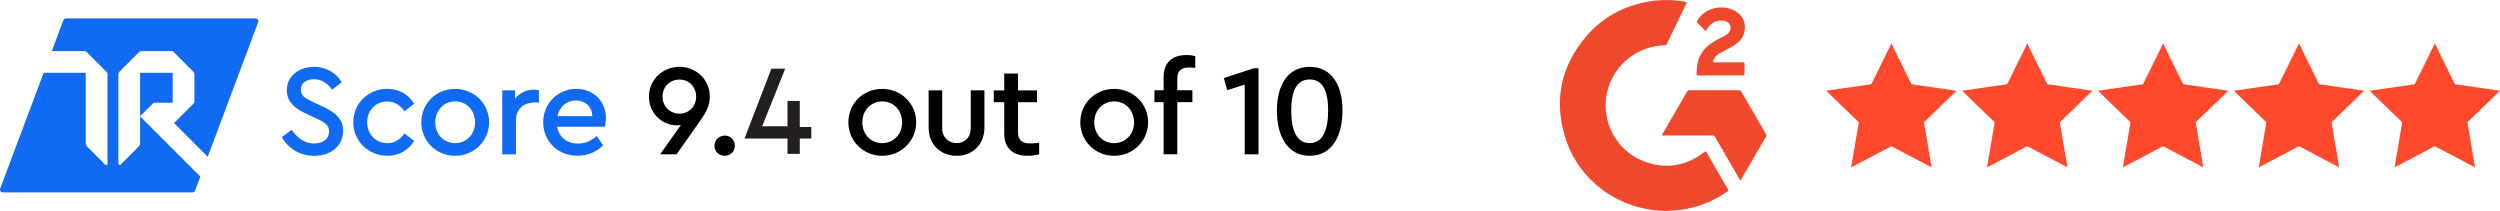
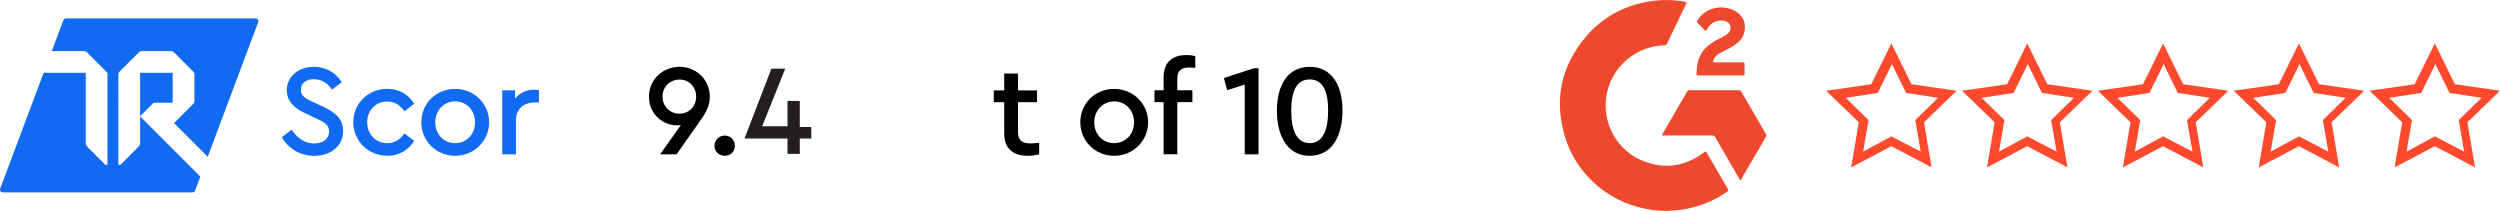
<svg xmlns="http://www.w3.org/2000/svg" id="Layer_2" viewBox="0 0 460.06 38.81">
  <defs>
    <style> .cls-1 { fill: #ff492c; } .cls-2 { fill: #ef492d; } .cls-3 { fill: #116bf2; } .cls-4 { fill: #231f20; } </style>
  </defs>
  <g id="Layer_1-2">
    <g>
      <g>
        <path class="cls-2" d="m306.76,38.81c-8.7-.02-16.28-5.48-18.76-13.63-2.07-6.82-.73-13.06,3.92-18.51,2.86-3.35,6.54-5.4,10.87-6.28,2.42-.49,4.92-.51,7.35-.06.27.05.27.12.17.34-1.19,2.47-2.38,4.95-3.57,7.42-.03.08-.08.14-.15.19-.07.04-.15.06-.24.05-2.49.06-4.89.95-6.81,2.52-1.92,1.57-3.26,3.74-3.8,6.15-1.19,5.28,1.68,10.74,6.75,12.67,4.03,1.54,7.77.92,11.18-1.7.17-.13.25-.16.37.06,1.31,2.27,2.62,4.54,3.95,6.8.12.2.07.29-.1.41-2.57,1.8-5.54,2.96-8.65,3.37-.82.11-1.65.17-2.48.19Z" />
        <path class="cls-2" d="m320.27,33.19c-.11-.06-.14-.17-.19-.27-1.49-2.55-2.97-5.11-4.44-7.67-.05-.1-.13-.19-.23-.25-.1-.06-.22-.08-.34-.07-2.95,0-5.9,0-8.85,0h-.37c0-.11.04-.22.11-.31,1.5-2.59,3-5.17,4.5-7.76.04-.09.11-.16.19-.2.08-.05.18-.07.27-.06,3.02,0,6.04,0,9.06,0,.09,0,.19.01.27.06.08.05.15.12.19.2,1.51,2.61,3.02,5.21,4.54,7.81.05.07.08.15.08.23,0,.08-.02.17-.07.24-1.53,2.62-3.05,5.24-4.56,7.85-.04.07-.06.16-.15.18Z" />
        <path class="cls-2" d="m313.91,5.73c-.54-.54-1.05-1.05-1.57-1.56-.16-.16-.05-.27.02-.39.6-1.03,1.57-1.8,2.72-2.15.7-.23,1.43-.31,2.16-.24.73.07,1.44.29,2.08.65,2.35,1.26,2.14,4.19.78,5.52-.51.49-1.1.91-1.73,1.24-.65.35-1.31.67-1.95,1.04-.53.3-.95.72-1.14,1.33-.08.24-.03.31.23.31,1.73-.01,3.46,0,5.18-.01.26,0,.36.05.35.33-.02.61-.01,1.21,0,1.82,0,.19-.05.26-.25.26-2.78,0-5.55,0-8.33,0-.13,0-.25,0-.25-.19,0-1.91.36-3.69,1.86-5.05.72-.63,1.52-1.16,2.39-1.56.48-.23.96-.45,1.37-.79.36-.29.61-.65.64-1.13.04-.75-.56-1.31-1.46-1.37-1.3-.09-2.24.49-2.89,1.57-.07.11-.13.22-.22.37Z" />
-         <path class="cls-1" d="m338.16,17.3l6.5-1.1,3.4-6.5,3.1,6.4,7,1.2-4.9,4.8,1,7-6.2-3-6.2,3,.8-6.9-4.5-4.9Zm24.9,0l6.5-1.1,3.4-6.5,3.2,6.4,6.9,1.2-4.9,4.8,1.1,7-6.3-3-6.1,3,.8-6.9-4.6-4.9Zm25.4,0l6.5-1.1,3.4-6.5,3.1,6.4,7,1.2-4.9,4.8,1.1,7-6.3-3-6.2,3,.8-6.9-4.5-4.9Zm24.6,0l6.5-1.1,3.4-6.5,3.2,6.4,6.9,1.2-4.9,4.8,1.1,7-6.3-3-6.1,3,.8-6.9-4.6-4.9Zm25,0l6.5-1.1,3.4-6.5,3.2,6.4,6.9,1.2-4.9,4.8,1.1,7-6.3-3-6.1,3,.8-6.9-4.6-4.9Z" />
        <path class="cls-1" d="m360.06,16.7l-8.3-1.2-3.7-7.5-3.7,7.5-8.3,1.2,6,5.8-1.4,8.3,7.4-3.9,7.4,3.9-1.4-8.3,6-5.8Zm-12,8.4l-5.2,2.8,1-5.8-4.2-4.1,5.9-.9,2.6-5.3,2.6,5.3,5.9.9-4.2,4.1,1,5.8-5.4-2.8Zm37-8.4l-8.3-1.2-3.7-7.5-3.7,7.5-8.3,1.2,6,5.8-1.4,8.3,7.4-3.9,7.4,3.9-1.4-8.3,6-5.8Zm-12,8.4l-5.2,2.8,1-5.8-4.2-4.1,5.9-.9,2.6-5.3,2.6,5.3,5.9.9-4.2,4.1,1,5.8-5.4-2.8Zm37-8.4l-8.3-1.2-3.7-7.5-3.7,7.5-8.3,1.2,6,5.8-1.4,8.3,7.4-3.9,7.4,3.9-1.4-8.3,6-5.8Zm-12,8.4l-5.2,2.8,1-5.8-4.2-4.1,5.9-.9,2.6-5.3,2.6,5.3,5.9.9-4.2,4.1,1,5.8-5.4-2.8Zm37-8.4l-8.3-1.2-3.7-7.5-3.7,7.5-8.3,1.2,6,5.8-1.4,8.3,7.4-3.9,7.4,3.9-1.4-8.3,6-5.8Zm-12,8.4l-5.2,2.8,1-5.8-4.2-4.1,5.9-.9,2.6-5.3,2.6,5.3,5.9.9-4.2,4.1,1,5.8-5.4-2.8Zm37-8.4l-8.3-1.2-3.7-7.5-3.7,7.5-8.3,1.2,6,5.8-1.4,8.3,7.4-3.9,7.4,3.9-1.4-8.3,6-5.8Zm-12,8.4l-5.2,2.8,1-5.8-4.2-4.1,5.9-.9,2.6-5.3,2.6,5.3,5.9.9-4.2,4.1,1,5.8-5.4-2.8Z" />
      </g>
      <g>
        <path class="cls-3" d="m12.13,3.4c-.21,0-.39.13-.47.32l-2.13,5.68h5.94c.2,0,.39.08.53.22l3.56,3.56c.14.14.22.33.22.53v16.4c0,.22-.27.33-.43.18l-3.35-3.35c-.14-.15-.22-.34-.22-.54v-13h-7.75L.03,34.72c-.12.33.12.68.47.68h34.93c.21,0,.39-.13.47-.32l.97-2.58-11.09-11.1,2.43-2.43s.11-.07.18-.07h3.39v-5.5h-6v13c0,.2-.08.39-.22.53l-3.35,3.35c-.16.16-.43.05-.43-.17V13.71c0-.2.08-.39.22-.53l3.56-3.56c.14-.14.33-.22.53-.22h5.38c.2,0,.39.08.53.22l3.56,3.56c.14.14.22.33.22.53v4.88c0,.2-.08.39-.22.53l-3.53,3.53,6.2,6.2,9.29-24.78c.03-.07.04-.16.03-.24,0-.08-.04-.16-.08-.22-.05-.07-.11-.12-.18-.16-.07-.04-.15-.06-.23-.06H12.13Z" />
        <path class="cls-3" d="m57.84,28.67c3.02,0,5.3-1.78,5.3-4.58,0-2.18-1.39-3.41-3.79-4.51l-1.78-.82c-1.3-.62-2.21-1.06-2.21-2.26,0-1.3,1.13-1.92,2.4-1.92,1.37,0,2.52.7,3.34,1.92l1.78-1.37c-.96-1.63-2.78-2.83-5.11-2.83-2.74,0-4.99,1.68-4.99,4.3,0,2.33,1.78,3.5,3.7,4.39l1.75.82c1.39.65,2.33,1.13,2.33,2.38,0,1.37-1.1,2.21-2.74,2.21-1.97,0-3.24-1.2-4.15-2.52l-1.8,1.37c1.2,2.09,3.34,3.43,5.98,3.43Z" />
        <path class="cls-3" d="m71.25,28.67c2.21,0,3.94-1.08,4.97-2.74l-1.78-1.37c-.79,1.08-1.78,1.78-3.17,1.78-2.16,0-3.7-1.66-3.7-3.84s1.54-3.82,3.7-3.82c1.42,0,2.4.72,3.17,1.8l1.78-1.39c-1.01-1.66-2.74-2.74-4.97-2.74-3.48,0-6.24,2.69-6.24,6.14s2.76,6.17,6.24,6.17Z" />
-         <path class="cls-3" d="m83.75,28.67c3.5,0,6.26-2.74,6.26-6.17s-2.76-6.14-6.26-6.14-6.22,2.69-6.22,6.14,2.74,6.17,6.22,6.17Zm0-2.33c-2.09,0-3.65-1.63-3.65-3.82s1.56-3.86,3.67-3.86,3.65,1.66,3.65,3.86-1.58,3.82-3.67,3.82Z" />
+         <path class="cls-3" d="m83.75,28.67c3.5,0,6.26-2.74,6.26-6.17s-2.76-6.14-6.26-6.14-6.22,2.69-6.22,6.14,2.74,6.17,6.22,6.17m0-2.33c-2.09,0-3.65-1.63-3.65-3.82s1.56-3.86,3.67-3.86,3.65,1.66,3.65,3.86-1.58,3.82-3.67,3.82Z" />
        <path class="cls-3" d="m98.21,16.5c-1.34,0-2.59.58-3.43,1.66v-1.54h-2.35v11.78h2.52v-6.29c0-2.18,1.58-3.26,3.46-3.26h.77v-2.23c-.26-.07-.55-.12-.96-.12Z" />
-         <path class="cls-3" d="m111.51,21.75c0-3.1-2.3-5.4-5.45-5.4-3.43,0-6.1,2.71-6.1,6.17s2.69,6.14,6.34,6.14c1.87,0,3.46-.72,4.7-1.9l-1.2-1.73c-.98.86-2.06,1.39-3.43,1.39-2.02,0-3.5-1.15-3.84-3.1h8.78c.07-.31.19-.94.19-1.58Zm-5.54-3.26c1.61,0,2.98,1.03,3.02,2.88h-6.41c.38-1.75,1.73-2.88,3.38-2.88Z" />
        <path d="m125.04,12.3c-3.05,0-5.62,2.33-5.62,5.47s2.47,5.3,5.18,5.3c.24,0,.48-.02.7-.07l-3.82,5.4h3.02l3.94-5.59c1.22-1.73,2.18-3.02,2.18-5.02,0-3.19-2.57-5.5-5.59-5.5Zm0,8.62c-1.75,0-3.12-1.34-3.12-3.14s1.37-3.14,3.12-3.14,3.07,1.34,3.07,3.14-1.34,3.14-3.07,3.14Z" />
        <path d="m133.38,28.67c1.03,0,1.85-.77,1.85-1.85s-.82-1.87-1.85-1.87-1.9.79-1.9,1.87.84,1.85,1.9,1.85Z" />
-         <path d="m162.34,28.67c3.5,0,6.26-2.74,6.26-6.17s-2.76-6.14-6.26-6.14-6.22,2.69-6.22,6.14,2.74,6.17,6.22,6.17Zm0-2.33c-2.09,0-3.65-1.63-3.65-3.82s1.56-3.86,3.67-3.86,3.65,1.66,3.65,3.86-1.58,3.82-3.67,3.82Z" />
-         <path d="m176.05,28.67c2.88,0,5.11-2.02,5.11-5.21v-6.84h-2.52v7.03c0,1.66-1.15,2.69-2.59,2.69s-2.66-1.03-2.66-2.69v-7.03h-2.5v6.84c0,3.19,2.23,5.21,5.16,5.21Z" />
        <path d="m189.67,26.39c-1.46,0-2.33-.48-2.33-2.04v-5.54h3.5v-2.18h-3.5v-3.1h-2.54v3.1h-1.92v2.18h1.92v5.76c0,2.86,1.73,4.1,4.34,4.1.79,0,1.44-.12,2.09-.26v-2.14c-.62.07-1.13.12-1.56.12Z" />
        <path d="m205.02,28.67c3.5,0,6.26-2.74,6.26-6.17s-2.76-6.14-6.26-6.14-6.22,2.69-6.22,6.14,2.74,6.17,6.22,6.17Zm0-2.33c-2.09,0-3.65-1.63-3.65-3.82s1.56-3.86,3.67-3.86,3.65,1.66,3.65,3.86-1.58,3.82-3.67,3.82Z" />
        <path d="m218.95,12.42c.31,0,.62.02,1.01.07v-2.14c-.46-.14-.96-.22-1.63-.22-2.5,0-4.2,1.25-4.2,4.1v2.38h-1.68v2.18h1.68v9.6h2.52v-9.6h2.78v-2.18h-2.78v-2.16c0-1.56.86-2.04,2.3-2.04Z" />
        <path d="m230.72,12.56l-5.5,1.8.62,2.23,3.22-1.03v12.84h2.54v-15.84h-.89Z" />
        <path d="m241.03,28.67c4.18,0,6.02-3.79,6.02-8.33s-1.9-8.04-6.02-8.04-6.05,3.46-6.05,8.04,1.85,8.33,6.05,8.33Zm0-2.33c-2.45,0-3.41-2.42-3.41-5.98s.96-5.74,3.41-5.74,3.38,2.23,3.38,5.74-.96,5.98-3.38,5.98Z" />
        <polygon class="cls-4" points="144.5 12.64 141.95 12.64 137.01 25.49 144.92 25.49 144.92 28.31 147.18 28.31 147.18 25.49 149.3 25.49 149.3 23.37 147.18 23.37 147.18 18.57 144.92 18.57 144.92 23.23 140.26 23.23 144.5 12.64" />
      </g>
    </g>
  </g>
</svg>